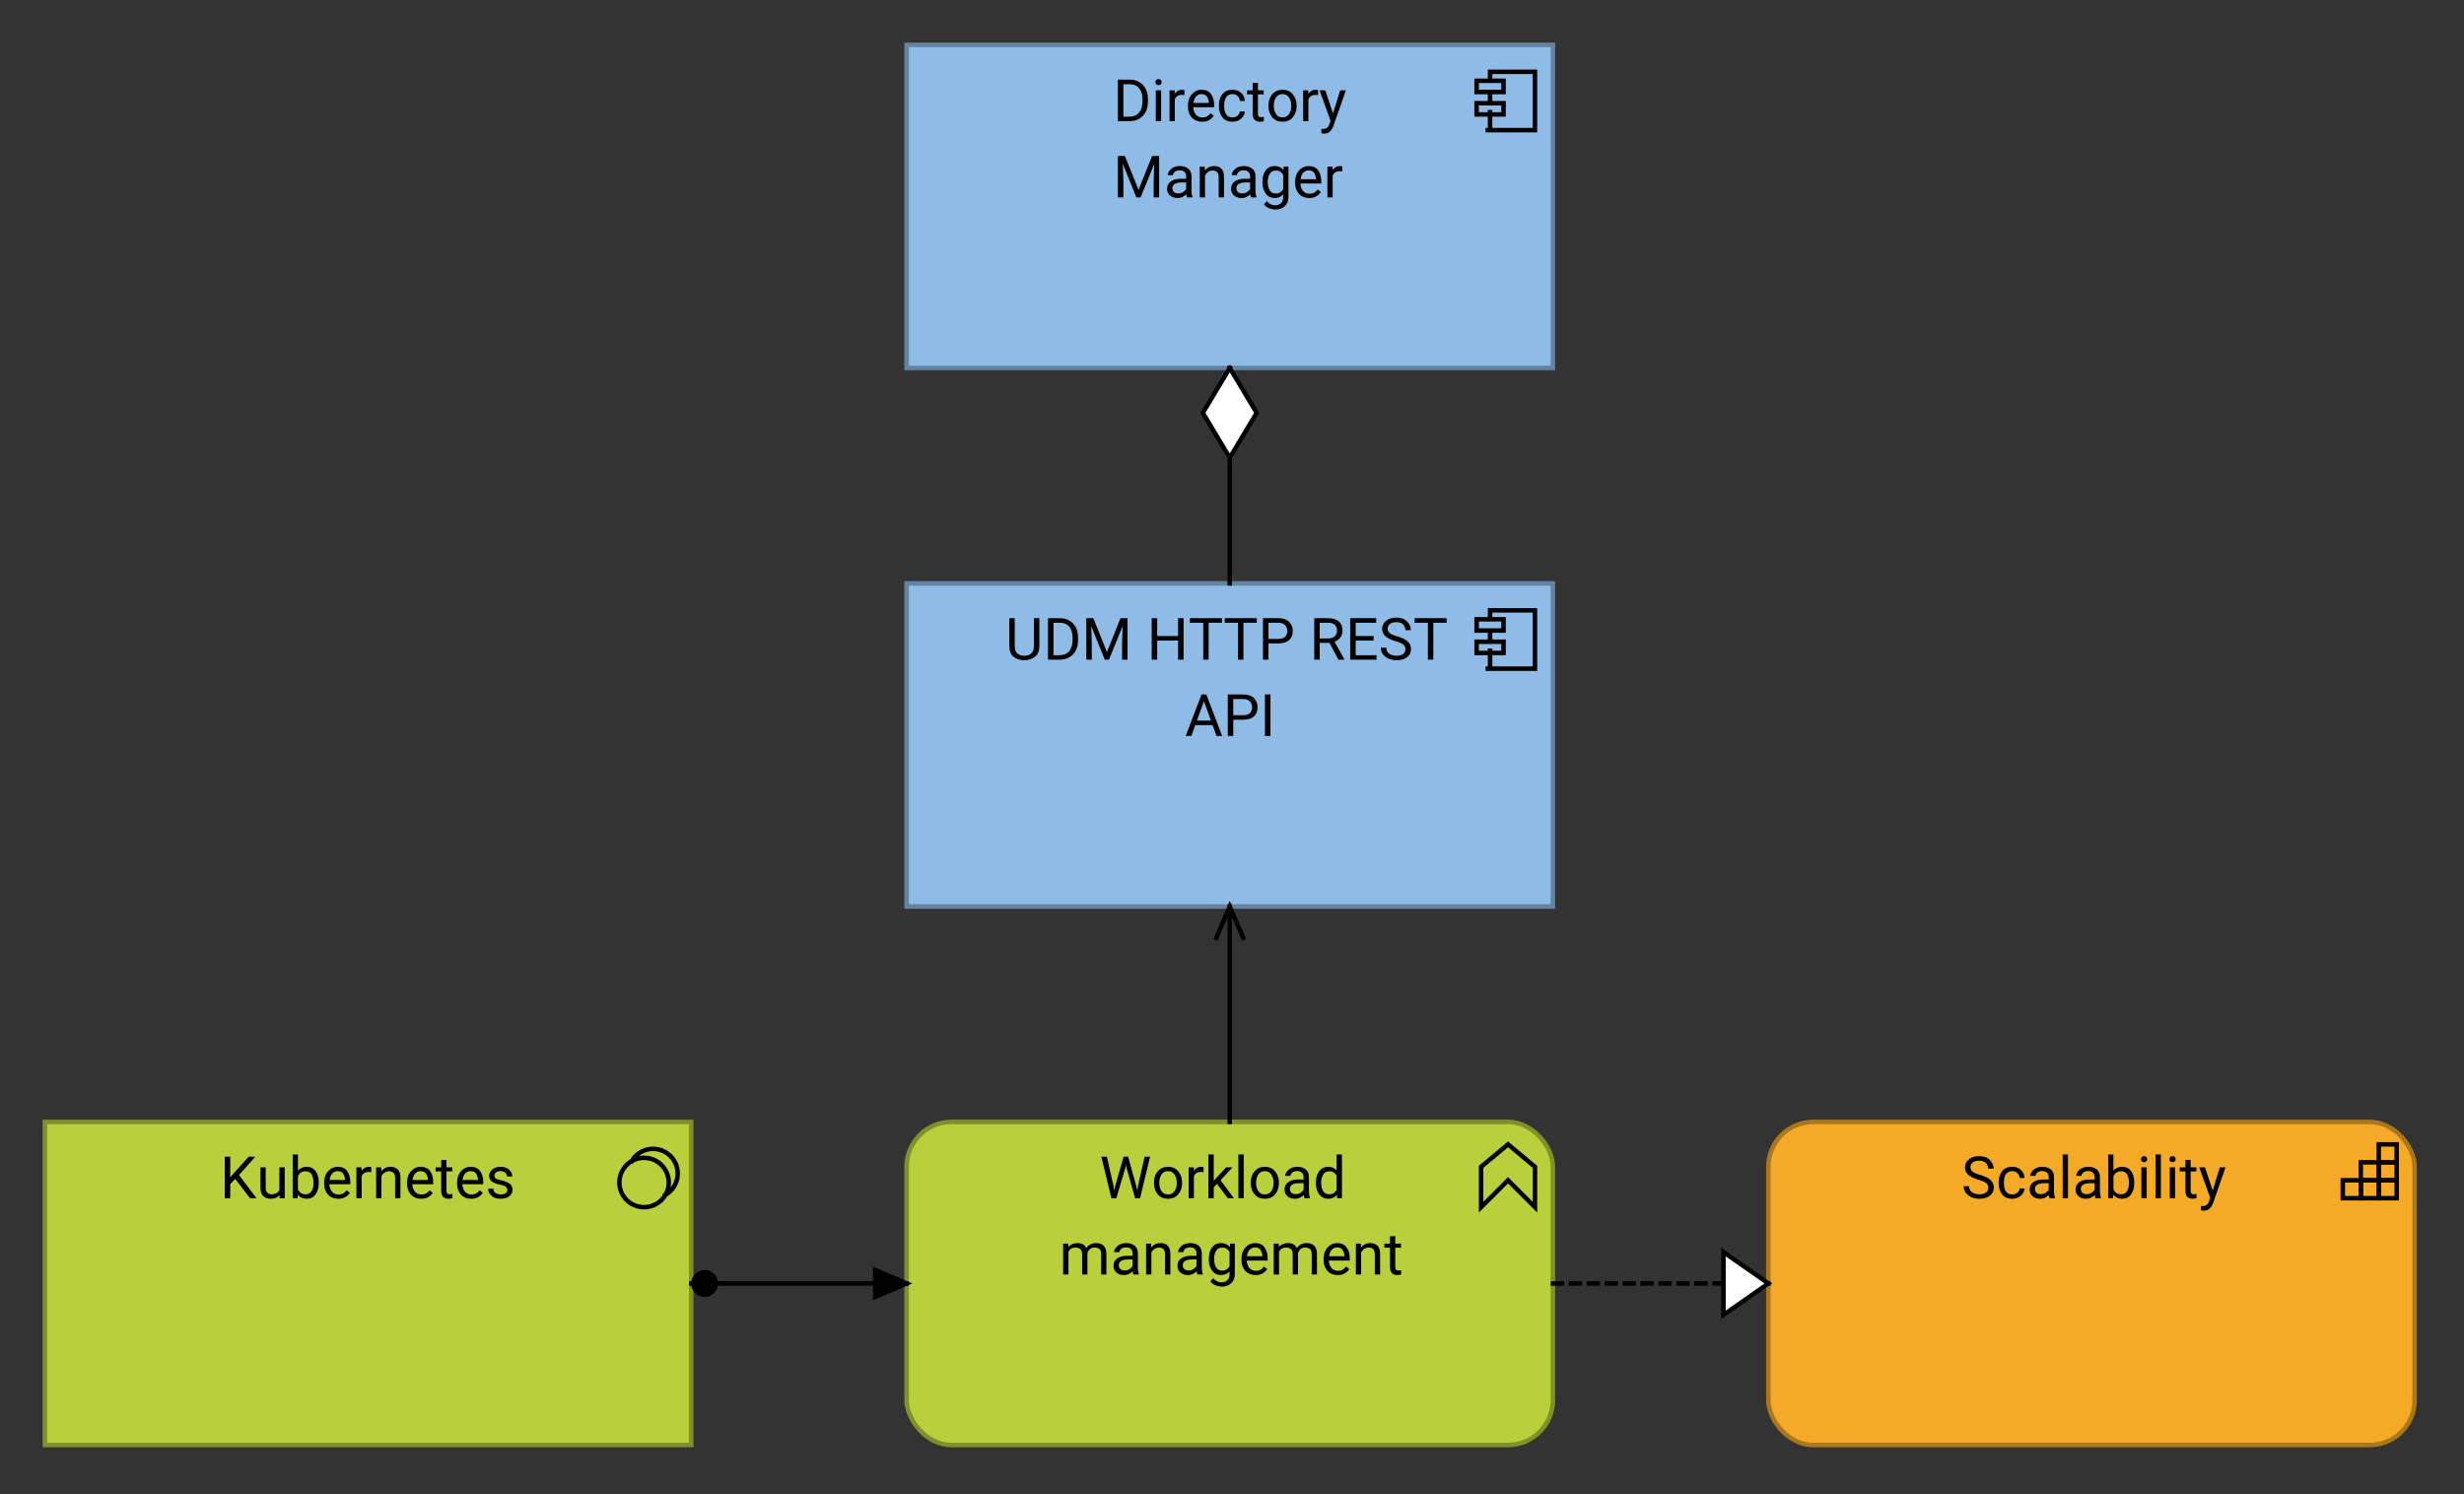
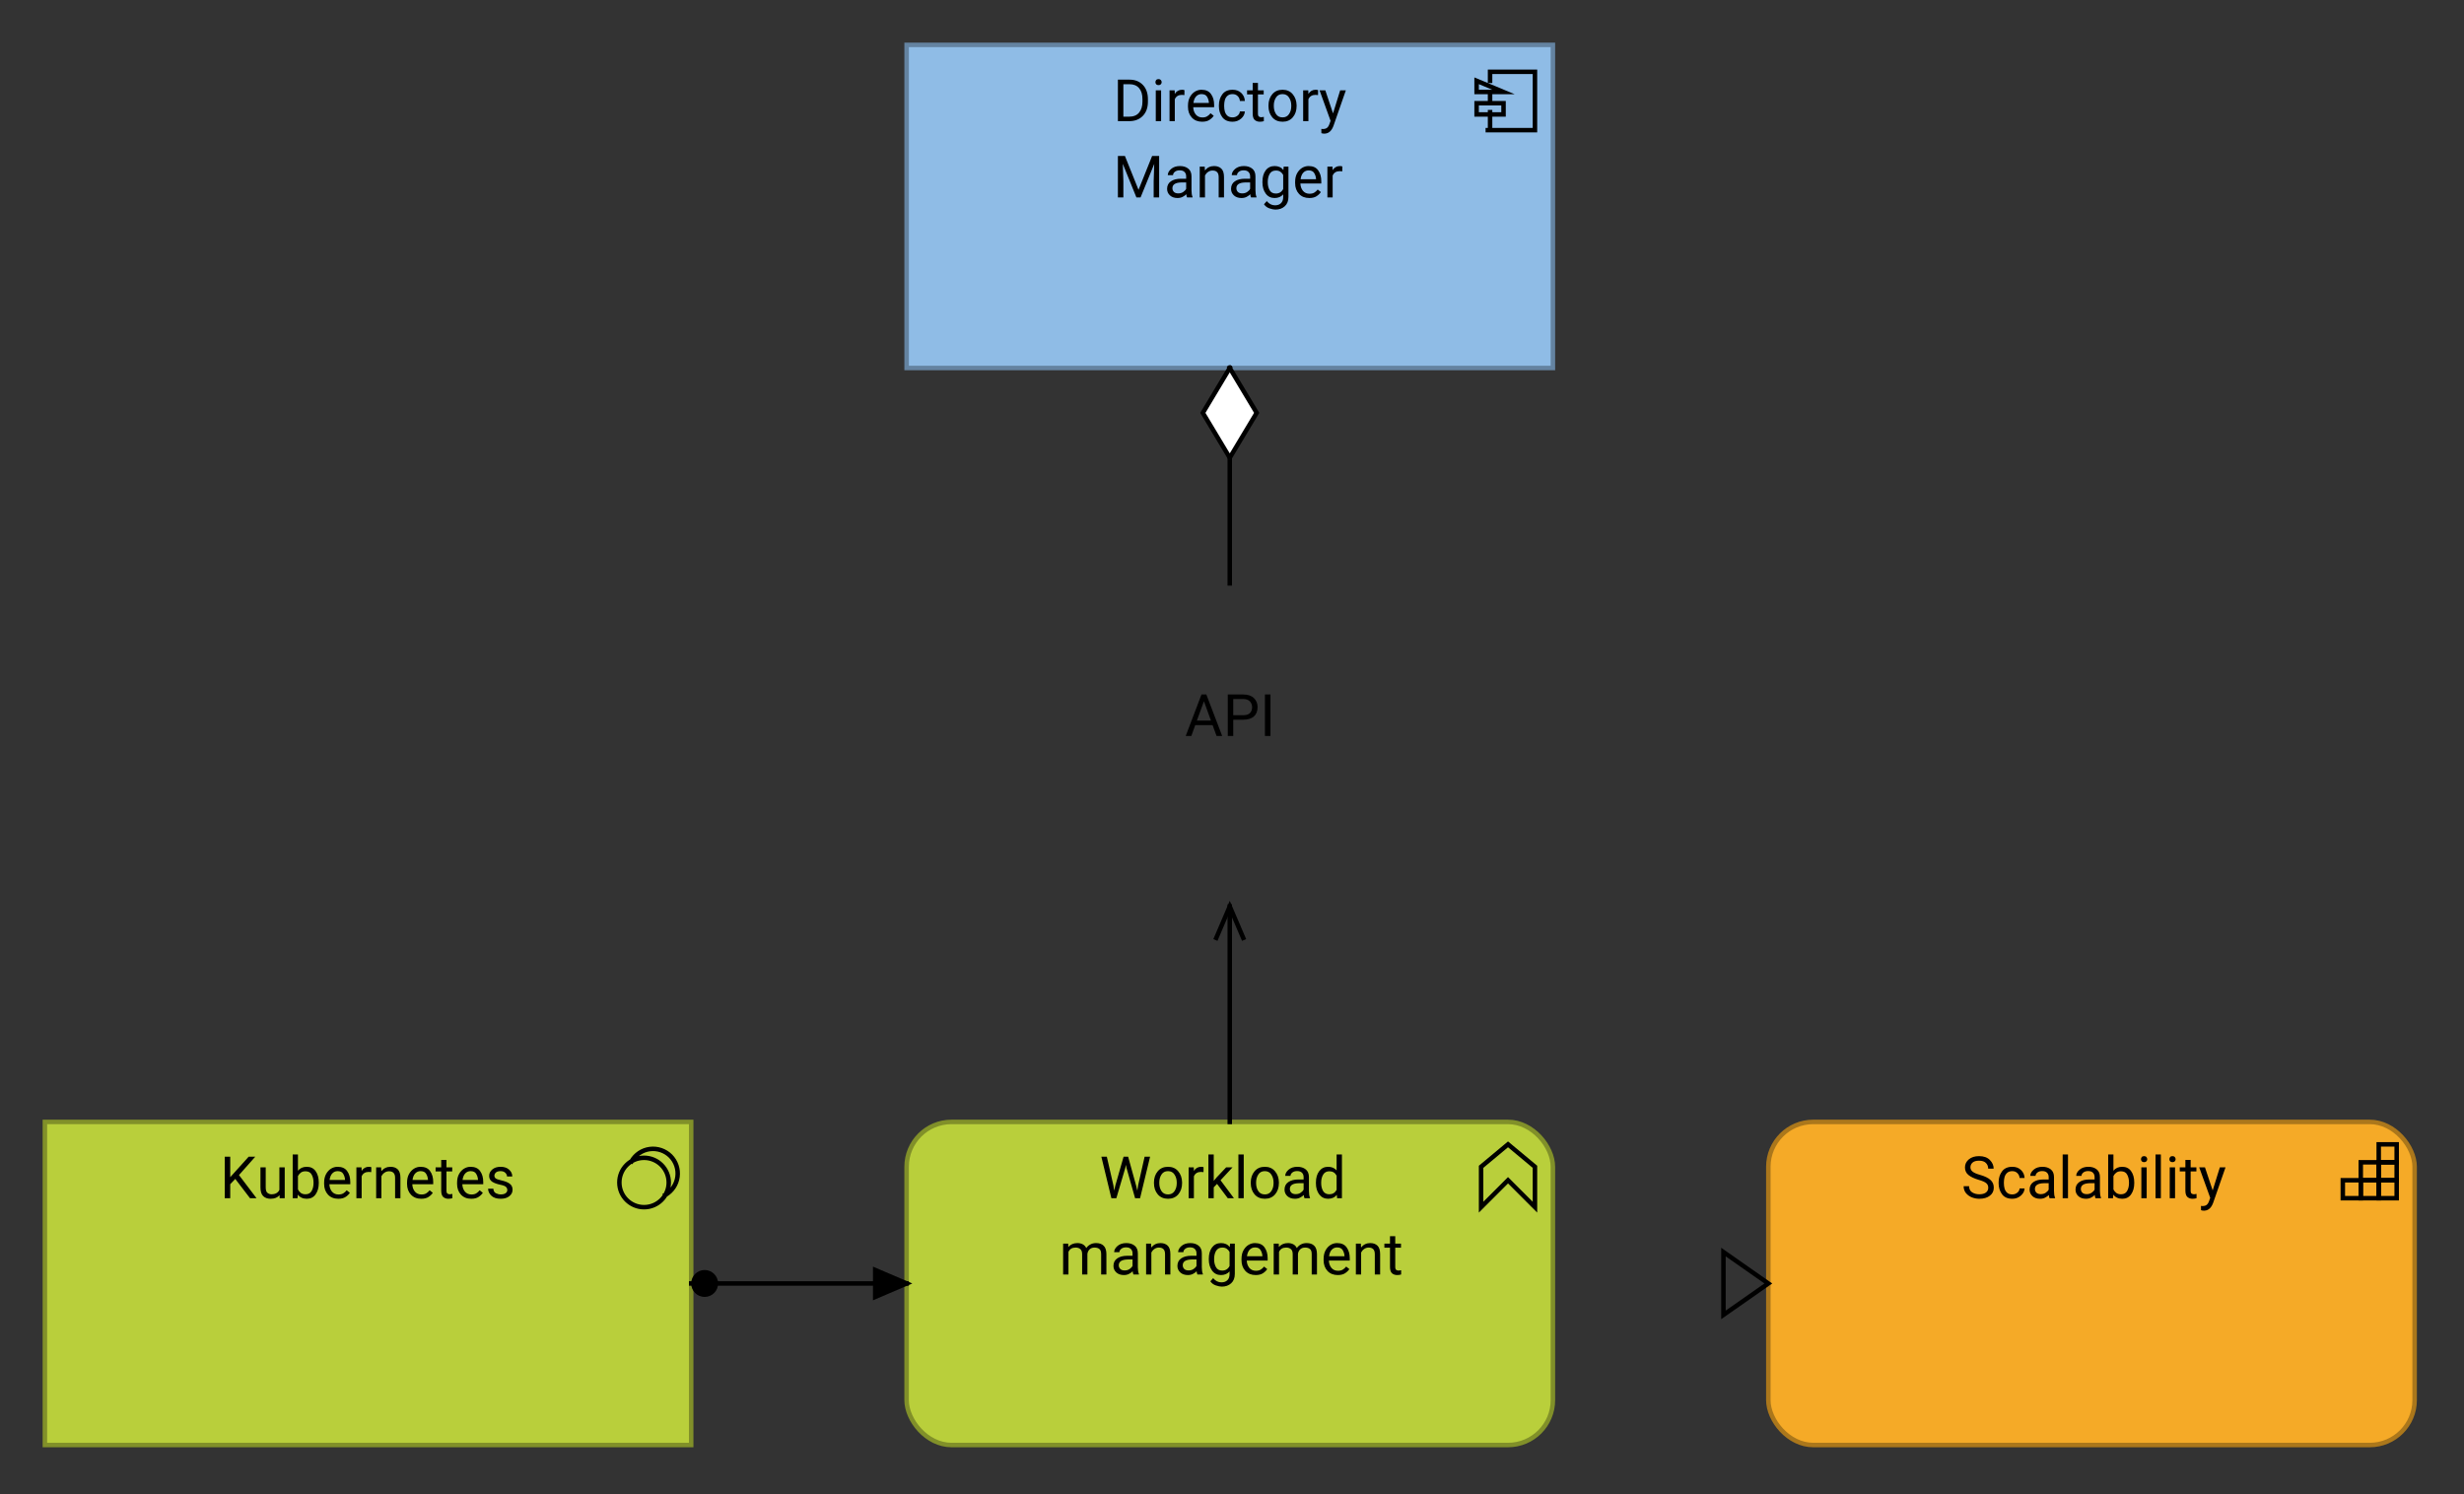
<svg xmlns="http://www.w3.org/2000/svg" fill-opacity="1" color-rendering="auto" color-interpolation="auto" text-rendering="auto" stroke="black" stroke-linecap="square" stroke-miterlimit="10" shape-rendering="auto" stroke-opacity="1" fill="black" stroke-dasharray="none" font-weight="normal" stroke-width="1" viewBox="0 0 549 333" font-family="'Dialog'" font-style="normal" stroke-linejoin="miter" font-size="12px" stroke-dashoffset="0" image-rendering="auto">
  <rect x="0" y="0" width="549" height="333" fill="#333333" stroke="none" />
  <defs id="genericDefs" />
  <g>
    <defs id="defs1">
      <clipPath clipPathUnits="userSpaceOnUse" id="clipPath1">
        <path d="M9 249 L156 249 L156 324 L9 324 L9 249 Z" />
      </clipPath>
      <clipPath clipPathUnits="userSpaceOnUse" id="clipPath2">
        <path d="M48 253 L116 253 L116 272 L48 272 L48 253 Z" />
      </clipPath>
      <clipPath clipPathUnits="userSpaceOnUse" id="clipPath3">
        <path d="M393 249 L540 249 L540 324 L393 324 L393 249 Z" />
      </clipPath>
      <clipPath clipPathUnits="userSpaceOnUse" id="clipPath4">
        <path d="M436 253 L496 253 L496 272 L436 272 L436 253 Z" />
      </clipPath>
      <clipPath clipPathUnits="userSpaceOnUse" id="clipPath5">
        <path d="M201 249 L348 249 L348 324 L201 324 L201 249 Z" />
      </clipPath>
      <clipPath clipPathUnits="userSpaceOnUse" id="clipPath6">
        <path d="M235 253 L314 253 L314 289 L235 289 L235 253 Z" />
      </clipPath>
      <clipPath clipPathUnits="userSpaceOnUse" id="clipPath7">
        <path d="M201 9 L348 9 L348 84 L201 84 L201 9 Z" />
      </clipPath>
      <clipPath clipPathUnits="userSpaceOnUse" id="clipPath8">
        <path d="M247 13 L302 13 L302 49 L247 49 L247 13 Z" />
      </clipPath>
      <clipPath clipPathUnits="userSpaceOnUse" id="clipPath9">
-         <path d="M201 129 L348 129 L348 204 L201 204 L201 129 Z" />
-       </clipPath>
+         </clipPath>
      <clipPath clipPathUnits="userSpaceOnUse" id="clipPath10">
        <path d="M223 133 L326 133 L326 169 L223 169 L223 133 Z" />
      </clipPath>
      <clipPath clipPathUnits="userSpaceOnUse" id="clipPath11">
        <path d="M143 271 L215 271 L215 302 L143 302 L143 271 Z" />
      </clipPath>
      <clipPath clipPathUnits="userSpaceOnUse" id="clipPath12">
        <path d="M153 282 L162 282 L162 291 L153 291 L153 282 Z" />
      </clipPath>
      <clipPath clipPathUnits="userSpaceOnUse" id="clipPath13">
        <path d="M193 281 L205 281 L205 292 L193 292 L193 281 Z" />
      </clipPath>
      <clipPath clipPathUnits="userSpaceOnUse" id="clipPath14">
-         <path d="M335 267 L407 267 L407 306 L335 306 L335 267 Z" />
-       </clipPath>
+         </clipPath>
      <clipPath clipPathUnits="userSpaceOnUse" id="clipPath15">
        <path d="M382 277 L397 277 L397 296 L382 296 L382 277 Z" />
      </clipPath>
      <clipPath clipPathUnits="userSpaceOnUse" id="clipPath16">
        <path d="M259 190 L290 190 L290 262 L259 262 L259 190 Z" />
      </clipPath>
      <clipPath clipPathUnits="userSpaceOnUse" id="clipPath17">
        <path d="M269 200 L280 200 L280 212 L269 212 L269 200 Z" />
      </clipPath>
      <clipPath clipPathUnits="userSpaceOnUse" id="clipPath18">
        <path d="M256 70 L293 70 L293 142 L256 142 L256 70 Z" />
      </clipPath>
      <clipPath clipPathUnits="userSpaceOnUse" id="clipPath19">
        <path d="M266 80 L283 80 L283 105 L266 105 L266 80 Z" />
      </clipPath>
    </defs>
    <g font-size="13px" fill="rgb(185,207,59)" text-rendering="optimizeLegibility" font-family="'Roboto'" stroke-linejoin="round" stroke="rgb(185,207,59)" stroke-width="0" stroke-miterlimit="0">
      <rect x="10" width="144" height="72" y="250" clip-path="url(#clipPath1)" stroke="none" />
    </g>
    <g fill="rgb(129,144,41)" text-rendering="optimizeLegibility" font-size="13px" font-family="'Roboto'" stroke-linecap="butt" stroke="rgb(129,144,41)">
      <rect fill="none" x="10" width="144" height="72" y="250" clip-path="url(#clipPath1)" />
      <path fill="none" d="M143.5 258 C140.461 258 138 260.461 138 263.5 C138 266.539 140.461 269 143.5 269 C146.539 269 149 266.539 149 263.5 C149 260.461 146.539 258 143.5 258 ZM148.25 266.262 C149.731 265.406 150.731 263.914 150.953 262.219 C151.176 260.523 150.598 258.82 149.391 257.609 C148.18 256.402 146.477 255.824 144.781 256.047 C143.086 256.269 141.594 257.269 140.738 258.75" clip-path="url(#clipPath1)" fill-rule="evenodd" stroke="black" />
      <path fill="black" d="M55.703 267 L52.422 262.703 L51.297 263.875 L51.297 267 L50.078 267 L50.078 257.75 L51.297 257.75 L51.297 262.312 L55.406 257.75 L56.875 257.75 L53.25 261.844 L57.156 267 L55.703 267 ZM62.313 267 L62.282 266.328 Q61.61 267.125 60.282 267.125 Q59.266 267.125 58.641 266.531 Q58.032 265.938 58.032 264.562 L58.032 260.125 L59.204 260.125 L59.204 264.578 Q59.204 265.5 59.594 265.812 Q59.985 266.125 60.469 266.125 Q61.797 266.125 62.251 265.141 L62.251 260.125 L63.438 260.125 L63.438 267 L62.313 267 ZM71.026 263.641 Q71.026 265.141 70.323 266.141 Q69.636 267.125 68.355 267.125 Q67.058 267.125 66.355 266.203 L66.292 267 L65.214 267 L65.214 257.25 L66.386 257.25 L66.386 260.875 Q67.089 260 68.355 260 Q69.636 260 70.323 260.969 Q71.026 261.938 71.026 263.516 L71.026 263.641 ZM68.058 261 Q67.417 261 67.011 261.312 Q66.62 261.609 66.386 262.062 L66.386 265.047 Q66.62 265.516 67.026 265.828 Q67.433 266.125 68.073 266.125 Q69.026 266.125 69.433 265.391 Q69.855 264.656 69.855 263.641 L69.855 263.516 Q69.855 262.484 69.448 261.75 Q69.058 261 68.058 261 ZM77.951 265.797 Q77.623 266.312 76.998 266.719 Q76.389 267.125 75.373 267.125 Q73.936 267.125 73.076 266.203 Q72.217 265.266 72.217 263.812 L72.217 263.547 Q72.217 262.422 72.639 261.641 Q73.076 260.844 73.748 260.422 Q74.436 260 75.217 260 Q76.686 260 77.357 260.969 Q78.045 261.922 78.045 263.375 L78.045 263.891 L73.389 263.891 Q73.42 264.844 73.951 265.516 Q74.498 266.172 75.436 266.172 Q76.061 266.172 76.482 265.922 Q76.92 265.656 77.248 265.234 L77.951 265.797 ZM75.217 260.969 Q74.514 260.969 74.029 261.484 Q73.561 261.984 73.436 262.938 L76.873 262.938 L76.873 262.844 Q76.826 262.156 76.467 261.562 Q76.123 260.969 75.217 260.969 ZM82.157 261.141 Q81.001 261.141 80.579 262.125 L80.579 267 L79.407 267 L79.407 260.125 L80.548 260.125 L80.579 260.922 Q81.142 260 82.204 260 Q82.548 260 82.735 260.094 L82.72 261.188 Q82.47 261.141 82.157 261.141 ZM86.672 261 Q86.109 261 85.672 261.312 Q85.234 261.609 84.984 262.094 L84.984 267 L83.812 267 L83.812 260.125 L84.922 260.125 L84.969 260.984 Q85.75 260 87.016 260 Q88.031 260 88.625 260.578 Q89.219 261.141 89.219 262.469 L89.219 267 L88.031 267 L88.031 262.484 Q88.031 261.688 87.672 261.344 Q87.328 261 86.672 261 ZM96.429 265.797 Q96.101 266.312 95.476 266.719 Q94.867 267.125 93.851 267.125 Q92.414 267.125 91.554 266.203 Q90.695 265.266 90.695 263.812 L90.695 263.547 Q90.695 262.422 91.117 261.641 Q91.554 260.844 92.226 260.422 Q92.914 260 93.695 260 Q95.164 260 95.835 260.969 Q96.523 261.922 96.523 263.375 L96.523 263.891 L91.867 263.891 Q91.898 264.844 92.429 265.516 Q92.976 266.172 93.914 266.172 Q94.539 266.172 94.96 265.922 Q95.398 265.656 95.726 265.234 L96.429 265.797 ZM93.695 260.969 Q92.992 260.969 92.507 261.484 Q92.039 261.984 91.914 262.938 L95.351 262.938 L95.351 262.844 Q95.304 262.156 94.945 261.562 Q94.601 260.969 93.695 260.969 ZM100.791 267 Q100.401 267.125 99.885 267.125 Q99.229 267.125 98.76 266.734 Q98.307 266.328 98.307 265.297 L98.307 261.031 L97.057 261.031 L97.057 260.125 L98.307 260.125 L98.307 258.469 L99.479 258.469 L99.479 260.125 L100.76 260.125 L100.76 261.031 L99.479 261.031 L99.479 265.297 Q99.479 265.828 99.713 265.984 Q99.948 266.125 100.245 266.125 Q100.463 266.125 100.791 266.047 L100.791 267 ZM107.576 265.797 Q107.248 266.312 106.623 266.719 Q106.013 267.125 104.998 267.125 Q103.56 267.125 102.701 266.203 Q101.841 265.266 101.841 263.812 L101.841 263.547 Q101.841 262.422 102.263 261.641 Q102.701 260.844 103.373 260.422 Q104.06 260 104.841 260 Q106.31 260 106.982 260.969 Q107.669 261.922 107.669 263.375 L107.669 263.891 L103.013 263.891 Q103.044 264.844 103.576 265.516 Q104.123 266.172 105.06 266.172 Q105.685 266.172 106.107 265.922 Q106.544 265.656 106.873 265.234 L107.576 265.797 ZM104.841 260.969 Q104.138 260.969 103.654 261.484 Q103.185 261.984 103.06 262.938 L106.498 262.938 L106.498 262.844 Q106.451 262.156 106.091 261.562 Q105.748 260.969 104.841 260.969 ZM113.032 265.172 Q113.032 264.797 112.751 264.5 Q112.485 264.203 111.485 264 Q110.344 263.766 109.657 263.328 Q108.985 262.875 108.985 262.016 Q108.985 261.203 109.672 260.609 Q110.376 260 111.532 260 Q112.751 260 113.438 260.641 Q114.141 261.266 114.141 262.156 L112.969 262.156 Q112.969 261.719 112.594 261.344 Q112.219 260.969 111.532 260.969 Q110.797 260.969 110.469 261.297 Q110.157 261.609 110.157 261.984 Q110.157 262.359 110.454 262.594 Q110.751 262.812 111.704 263.031 Q112.969 263.312 113.579 263.781 Q114.204 264.25 114.204 265.094 Q114.204 266 113.469 266.562 Q112.751 267.125 111.563 267.125 Q110.188 267.125 109.469 266.438 Q108.751 265.734 108.751 264.875 L109.922 264.875 Q109.969 265.609 110.485 265.891 Q111.016 266.156 111.563 266.156 Q112.266 266.156 112.641 265.891 Q113.032 265.609 113.032 265.172 Z" clip-path="url(#clipPath2)" stroke="none" />
      <rect x="394" y="250" clip-path="url(#clipPath3)" fill="rgb(245,170,39)" width="144" rx="10" ry="10" height="72" stroke="none" />
      <rect x="394" y="250" clip-path="url(#clipPath3)" fill="none" width="144" rx="10" ry="10" height="72" stroke="rgb(171,119,27)" />
      <rect x="530" y="255" clip-path="url(#clipPath3)" fill="none" width="4" height="4" stroke="black" />
      <rect x="526" y="259" clip-path="url(#clipPath3)" fill="none" width="4" height="4" stroke="black" />
      <rect x="530" y="259" clip-path="url(#clipPath3)" fill="none" width="4" height="4" stroke="black" />
      <rect x="522" y="263" clip-path="url(#clipPath3)" fill="none" width="4" height="4" stroke="black" />
      <rect x="526" y="263" clip-path="url(#clipPath3)" fill="none" width="4" height="4" stroke="black" />
      <rect x="530" y="263" clip-path="url(#clipPath3)" fill="none" width="4" height="4" stroke="black" />
      <path fill="black" d="M443 264.656 Q443 264.031 442.562 263.656 Q442.141 263.266 440.766 262.875 Q439.406 262.469 438.609 261.844 Q437.812 261.203 437.812 260.141 Q437.812 259.062 438.672 258.344 Q439.531 257.625 440.953 257.625 Q442.516 257.625 443.359 258.484 Q444.203 259.344 444.203 260.422 L442.984 260.422 Q442.984 259.656 442.484 259.156 Q441.984 258.641 440.953 258.641 Q439.969 258.641 439.5 259.062 Q439.031 259.484 439.031 260.125 Q439.031 260.703 439.531 261.094 Q440.031 261.484 441.156 261.797 Q442.75 262.25 443.484 262.922 Q444.234 263.578 444.234 264.656 Q444.234 265.781 443.344 266.453 Q442.469 267.125 441 267.125 Q440.156 267.125 439.344 266.812 Q438.547 266.484 438.031 265.859 Q437.516 265.234 437.516 264.328 L438.734 264.328 Q438.734 265.266 439.422 265.703 Q440.109 266.125 441 266.125 Q441.969 266.125 442.484 265.734 Q443 265.344 443 264.656 ZM448.359 266.156 Q448.984 266.156 449.453 265.781 Q449.938 265.406 449.984 264.828 L451.094 264.828 Q451.047 265.75 450.25 266.438 Q449.453 267.125 448.359 267.125 Q446.812 267.125 446.062 266.109 Q445.312 265.078 445.312 263.703 L445.312 263.438 Q445.312 262.047 446.062 261.031 Q446.812 260 448.359 260 Q449.562 260 450.297 260.719 Q451.047 261.438 451.094 262.5 L449.984 262.5 Q449.938 261.859 449.5 261.422 Q449.062 260.969 448.359 260.969 Q447.641 260.969 447.219 261.344 Q446.812 261.703 446.641 262.266 Q446.484 262.828 446.484 263.438 L446.484 263.703 Q446.484 264.297 446.641 264.875 Q446.812 265.438 447.219 265.797 Q447.625 266.156 448.359 266.156 ZM456.664 267 Q456.539 266.75 456.492 266.281 Q456.164 266.625 455.664 266.875 Q455.18 267.125 454.539 267.125 Q453.492 267.125 452.852 266.547 Q452.211 265.953 452.211 265.094 Q452.211 263.984 453.055 263.406 Q453.898 262.828 455.305 262.828 L456.461 262.828 L456.461 262.297 Q456.461 261.688 456.102 261.328 Q455.742 260.953 455.023 260.953 Q454.352 260.953 453.945 261.281 Q453.539 261.609 453.539 262.031 L452.367 262.031 Q452.367 261.297 453.102 260.656 Q453.852 260 455.086 260 Q456.211 260 456.93 260.578 Q457.648 261.141 457.648 262.297 L457.648 265.391 Q457.648 266.344 457.883 266.891 L457.883 267 L456.664 267 ZM454.711 266.094 Q455.352 266.094 455.805 265.781 Q456.273 265.469 456.461 265.078 L456.461 263.656 L455.383 263.656 Q453.398 263.703 453.398 264.938 Q453.398 265.422 453.727 265.766 Q454.055 266.094 454.711 266.094 ZM460.767 257.25 L460.767 267 L459.579 267 L459.579 257.25 L460.767 257.25 ZM466.897 267 Q466.772 266.75 466.725 266.281 Q466.397 266.625 465.897 266.875 Q465.412 267.125 464.772 267.125 Q463.725 267.125 463.084 266.547 Q462.443 265.953 462.443 265.094 Q462.443 263.984 463.287 263.406 Q464.131 262.828 465.537 262.828 L466.693 262.828 L466.693 262.297 Q466.693 261.688 466.334 261.328 Q465.975 260.953 465.256 260.953 Q464.584 260.953 464.178 261.281 Q463.772 261.609 463.772 262.031 L462.6 262.031 Q462.6 261.297 463.334 260.656 Q464.084 260 465.318 260 Q466.443 260 467.162 260.578 Q467.881 261.141 467.881 262.297 L467.881 265.391 Q467.881 266.344 468.115 266.891 L468.115 267 L466.897 267 ZM464.943 266.094 Q465.584 266.094 466.037 265.781 Q466.506 265.469 466.693 265.078 L466.693 263.656 L465.615 263.656 Q463.631 263.703 463.631 264.938 Q463.631 265.422 463.959 265.766 Q464.287 266.094 464.943 266.094 ZM475.53 263.641 Q475.53 265.141 474.827 266.141 Q474.14 267.125 472.858 267.125 Q471.562 267.125 470.858 266.203 L470.796 267 L469.718 267 L469.718 257.25 L470.89 257.25 L470.89 260.875 Q471.593 260 472.858 260 Q474.14 260 474.827 260.969 Q475.53 261.938 475.53 263.516 L475.53 263.641 ZM472.562 261 Q471.921 261 471.515 261.312 Q471.124 261.609 470.89 262.062 L470.89 265.047 Q471.124 265.516 471.53 265.828 Q471.937 266.125 472.577 266.125 Q473.53 266.125 473.937 265.391 Q474.358 264.656 474.358 263.641 L474.358 263.516 Q474.358 262.484 473.952 261.75 Q473.562 261 472.562 261 ZM477.033 258.312 Q477.033 258.031 477.205 257.828 Q477.377 257.625 477.721 257.625 Q478.065 257.625 478.236 257.828 Q478.424 258.031 478.424 258.312 Q478.424 258.578 478.236 258.781 Q478.065 258.969 477.721 258.969 Q477.377 258.969 477.205 258.781 Q477.033 258.578 477.033 258.312 ZM478.299 260.125 L478.299 267 L477.111 267 L477.111 260.125 L478.299 260.125 ZM481.46 257.25 L481.46 267 L480.272 267 L480.272 257.25 L481.46 257.25 ZM483.356 258.312 Q483.356 258.031 483.527 257.828 Q483.699 257.625 484.043 257.625 Q484.387 257.625 484.559 257.828 Q484.746 258.031 484.746 258.312 Q484.746 258.578 484.559 258.781 Q484.387 258.969 484.043 258.969 Q483.699 258.969 483.527 258.781 Q483.356 258.578 483.356 258.312 ZM484.621 260.125 L484.621 267 L483.434 267 L483.434 260.125 L484.621 260.125 ZM489.407 267 Q489.017 267.125 488.501 267.125 Q487.845 267.125 487.376 266.734 Q486.923 266.328 486.923 265.297 L486.923 261.031 L485.673 261.031 L485.673 260.125 L486.923 260.125 L486.923 258.469 L488.095 258.469 L488.095 260.125 L489.376 260.125 L489.376 261.031 L488.095 261.031 L488.095 265.297 Q488.095 265.828 488.329 265.984 Q488.563 266.125 488.86 266.125 Q489.079 266.125 489.407 266.047 L489.407 267 ZM493.098 268.062 Q492.488 269.672 491.254 269.766 L491.066 269.781 Q490.691 269.781 490.41 269.672 L490.394 268.719 L490.707 268.75 Q491.316 268.75 491.644 268.5 Q491.988 268.25 492.207 267.625 L492.457 266.922 L490.004 260.125 L491.285 260.125 L493.004 265.266 L494.598 260.125 L495.863 260.125 L493.098 268.062 Z" clip-path="url(#clipPath4)" stroke="none" />
      <rect x="202" y="250" clip-path="url(#clipPath5)" fill="rgb(185,207,59)" width="144" rx="10" ry="10" height="72" stroke="none" />
      <rect x="202" y="250" clip-path="url(#clipPath5)" fill="none" width="144" rx="10" ry="10" height="72" />
      <polygon fill="none" clip-path="url(#clipPath5)" points=" 330 269 330 260 336 255 342 260 342 269 336 263" stroke="black" />
      <path fill="black" d="M256.25 257.75 L254.016 267 L252.906 267 L251 260.266 L250.859 259.562 L250.719 260.266 L248.734 267 L247.625 267 L245.391 257.75 L246.609 257.75 L248.062 264.078 L248.25 265.312 L248.5 264.203 L250.344 257.75 L251.359 257.75 L253.141 264.203 L253.406 265.328 L253.594 264.078 L255.031 257.75 L256.25 257.75 ZM257.112 263.5 Q257.112 262 257.956 261 Q258.799 260 260.237 260 Q261.674 260 262.502 260.984 Q263.346 261.969 263.377 263.438 L263.377 263.641 Q263.377 265.141 262.534 266.141 Q261.69 267.125 260.252 267.125 Q258.799 267.125 257.956 266.141 Q257.112 265.141 257.112 263.641 L257.112 263.5 ZM258.299 263.641 Q258.299 264.656 258.784 265.406 Q259.268 266.156 260.252 266.156 Q261.206 266.156 261.69 265.422 Q262.19 264.688 262.19 263.656 L262.19 263.5 Q262.19 262.484 261.69 261.734 Q261.206 260.969 260.237 260.969 Q259.268 260.969 258.784 261.734 Q258.299 262.484 258.299 263.5 L258.299 263.641 ZM267.588 261.141 Q266.432 261.141 266.01 262.125 L266.01 267 L264.838 267 L264.838 260.125 L265.979 260.125 L266.01 260.922 Q266.573 260 267.635 260 Q267.979 260 268.166 260.094 L268.151 261.188 Q267.901 261.141 267.588 261.141 ZM273.556 267 L271.166 263.812 L270.431 264.578 L270.431 267 L269.244 267 L269.244 257.25 L270.431 257.25 L270.431 263.141 L271.056 262.391 L273.197 260.125 L274.619 260.125 L271.947 263 L274.931 267 L273.556 267 ZM277.114 257.25 L277.114 267 L275.926 267 L275.926 257.25 L277.114 257.25 ZM278.681 263.5 Q278.681 262 279.525 261 Q280.369 260 281.806 260 Q283.244 260 284.072 260.984 Q284.916 261.969 284.947 263.438 L284.947 263.641 Q284.947 265.141 284.103 266.141 Q283.259 267.125 281.822 267.125 Q280.369 267.125 279.525 266.141 Q278.681 265.141 278.681 263.641 L278.681 263.5 ZM279.869 263.641 Q279.869 264.656 280.353 265.406 Q280.837 266.156 281.822 266.156 Q282.775 266.156 283.259 265.422 Q283.759 264.688 283.759 263.656 L283.759 263.5 Q283.759 262.484 283.259 261.734 Q282.775 260.969 281.806 260.969 Q280.837 260.969 280.353 261.734 Q279.869 262.484 279.869 263.5 L279.869 263.641 ZM290.658 267 Q290.533 266.75 290.486 266.281 Q290.158 266.625 289.658 266.875 Q289.173 267.125 288.533 267.125 Q287.486 267.125 286.845 266.547 Q286.205 265.953 286.205 265.094 Q286.205 263.984 287.048 263.406 Q287.892 262.828 289.298 262.828 L290.455 262.828 L290.455 262.297 Q290.455 261.688 290.095 261.328 Q289.736 260.953 289.017 260.953 Q288.345 260.953 287.939 261.281 Q287.533 261.609 287.533 262.031 L286.361 262.031 Q286.361 261.297 287.095 260.656 Q287.845 260 289.08 260 Q290.205 260 290.923 260.578 Q291.642 261.141 291.642 262.297 L291.642 265.391 Q291.642 266.344 291.877 266.891 L291.877 267 L290.658 267 ZM288.705 266.094 Q289.345 266.094 289.798 265.781 Q290.267 265.469 290.455 265.078 L290.455 263.656 L289.377 263.656 Q287.392 263.703 287.392 264.938 Q287.392 265.422 287.72 265.766 Q288.048 266.094 288.705 266.094 ZM297.916 267 L297.854 266.266 Q297.151 267.125 295.901 267.125 Q294.682 267.125 293.932 266.156 Q293.198 265.172 293.198 263.688 L293.198 263.516 Q293.198 261.938 293.932 260.969 Q294.682 260 295.901 260 Q297.12 260 297.807 260.812 L297.807 257.25 L298.995 257.25 L298.995 267 L297.916 267 ZM294.37 263.641 Q294.37 264.656 294.791 265.391 Q295.229 266.125 296.182 266.125 Q297.276 266.125 297.807 265.141 L297.807 261.969 Q297.291 261 296.198 261 Q295.245 261 294.807 261.75 Q294.37 262.484 294.37 263.516 L294.37 263.641 Z" clip-path="url(#clipPath6)" stroke="none" />
      <path fill="black" d="M239.641 278 Q238.484 278 238.062 278.969 L238.062 284 L236.875 284 L236.875 277.125 L238 277.125 L238.031 277.875 Q238.781 277 240.062 277 Q240.719 277 241.234 277.266 Q241.75 277.531 242.031 278.109 Q242.375 277.609 242.922 277.312 Q243.469 277 244.219 277 Q245.312 277 245.906 277.594 Q246.516 278.188 246.516 279.484 L246.516 284 L245.344 284 L245.344 279.469 Q245.344 278.609 244.938 278.312 Q244.547 278 243.875 278 Q243.156 278 242.75 278.422 Q242.344 278.844 242.281 279.438 L242.281 284 L241.109 284 L241.109 279.484 Q241.109 278.672 240.703 278.344 Q240.312 278 239.641 278 ZM252.541 284 Q252.416 283.75 252.369 283.281 Q252.041 283.625 251.541 283.875 Q251.057 284.125 250.416 284.125 Q249.369 284.125 248.728 283.547 Q248.088 282.953 248.088 282.094 Q248.088 280.984 248.932 280.406 Q249.775 279.828 251.182 279.828 L252.338 279.828 L252.338 279.297 Q252.338 278.688 251.978 278.328 Q251.619 277.953 250.9 277.953 Q250.228 277.953 249.822 278.281 Q249.416 278.609 249.416 279.031 L248.244 279.031 Q248.244 278.297 248.978 277.656 Q249.728 277 250.963 277 Q252.088 277 252.807 277.578 Q253.525 278.141 253.525 279.297 L253.525 282.391 Q253.525 283.344 253.76 283.891 L253.76 284 L252.541 284 ZM250.588 283.094 Q251.228 283.094 251.682 282.781 Q252.15 282.469 252.338 282.078 L252.338 280.656 L251.26 280.656 Q249.275 280.703 249.275 281.938 Q249.275 282.422 249.603 282.766 Q249.932 283.094 250.588 283.094 ZM258.222 278 Q257.659 278 257.222 278.312 Q256.784 278.609 256.534 279.094 L256.534 284 L255.362 284 L255.362 277.125 L256.472 277.125 L256.519 277.984 Q257.3 277 258.565 277 Q259.581 277 260.175 277.578 Q260.769 278.141 260.769 279.469 L260.769 284 L259.581 284 L259.581 279.484 Q259.581 278.688 259.222 278.344 Q258.878 278 258.222 278 ZM266.791 284 Q266.666 283.75 266.62 283.281 Q266.291 283.625 265.791 283.875 Q265.307 284.125 264.666 284.125 Q263.62 284.125 262.979 283.547 Q262.338 282.953 262.338 282.094 Q262.338 280.984 263.182 280.406 Q264.026 279.828 265.432 279.828 L266.588 279.828 L266.588 279.297 Q266.588 278.688 266.229 278.328 Q265.87 277.953 265.151 277.953 Q264.479 277.953 264.073 278.281 Q263.666 278.609 263.666 279.031 L262.495 279.031 Q262.495 278.297 263.229 277.656 Q263.979 277 265.213 277 Q266.338 277 267.057 277.578 Q267.776 278.141 267.776 279.297 L267.776 282.391 Q267.776 283.344 268.01 283.891 L268.01 284 L266.791 284 ZM264.838 283.094 Q265.479 283.094 265.932 282.781 Q266.401 282.469 266.588 282.078 L266.588 280.656 L265.51 280.656 Q263.526 280.703 263.526 281.938 Q263.526 282.422 263.854 282.766 Q264.182 283.094 264.838 283.094 ZM272.222 286.703 Q271.691 286.703 270.91 286.438 Q270.144 286.188 269.675 285.516 L270.3 284.812 Q271.066 285.75 272.144 285.75 Q272.972 285.75 273.457 285.281 Q273.957 284.812 273.957 283.906 L273.957 283.312 Q273.253 284.125 272.035 284.125 Q270.8 284.125 270.066 283.141 Q269.332 282.141 269.332 280.641 L269.332 280.516 Q269.332 278.938 270.05 277.969 Q270.785 277 272.05 277 Q273.316 277 274.003 277.891 L274.066 277.125 L275.128 277.125 L275.128 283.859 Q275.128 285.219 274.316 285.953 Q273.503 286.703 272.222 286.703 ZM270.519 280.641 Q270.519 281.656 270.941 282.391 Q271.363 283.125 272.316 283.125 Q273.441 283.125 273.957 282.109 L273.957 278.984 Q273.738 278.562 273.347 278.281 Q272.957 278 272.332 278 Q271.378 278 270.941 278.75 Q270.519 279.484 270.519 280.516 L270.519 280.641 ZM282.35 282.797 Q282.022 283.312 281.397 283.719 Q280.788 284.125 279.772 284.125 Q278.334 284.125 277.475 283.203 Q276.616 282.266 276.616 280.812 L276.616 280.547 Q276.616 279.422 277.038 278.641 Q277.475 277.844 278.147 277.422 Q278.834 277 279.616 277 Q281.084 277 281.756 277.969 Q282.444 278.922 282.444 280.375 L282.444 280.891 L277.788 280.891 Q277.819 281.844 278.35 282.516 Q278.897 283.172 279.834 283.172 Q280.459 283.172 280.881 282.922 Q281.319 282.656 281.647 282.234 L282.35 282.797 ZM279.616 277.969 Q278.913 277.969 278.428 278.484 Q277.959 278.984 277.834 279.938 L281.272 279.938 L281.272 279.844 Q281.225 279.156 280.866 278.562 Q280.522 277.969 279.616 277.969 ZM286.556 278 Q285.4 278 284.978 278.969 L284.978 284 L283.791 284 L283.791 277.125 L284.916 277.125 L284.947 277.875 Q285.697 277 286.978 277 Q287.634 277 288.15 277.266 Q288.666 277.531 288.947 278.109 Q289.291 277.609 289.837 277.312 Q290.384 277 291.134 277 Q292.228 277 292.822 277.594 Q293.431 278.188 293.431 279.484 L293.431 284 L292.259 284 L292.259 279.469 Q292.259 278.609 291.853 278.312 Q291.462 278 290.791 278 Q290.072 278 289.666 278.422 Q289.259 278.844 289.197 279.438 L289.197 284 L288.025 284 L288.025 279.484 Q288.025 278.672 287.619 278.344 Q287.228 278 286.556 278 ZM300.644 282.797 Q300.316 283.312 299.691 283.719 Q299.082 284.125 298.066 284.125 Q296.628 284.125 295.769 283.203 Q294.91 282.266 294.91 280.812 L294.91 280.547 Q294.91 279.422 295.332 278.641 Q295.769 277.844 296.441 277.422 Q297.128 277 297.91 277 Q299.378 277 300.05 277.969 Q300.738 278.922 300.738 280.375 L300.738 280.891 L296.082 280.891 Q296.113 281.844 296.644 282.516 Q297.191 283.172 298.128 283.172 Q298.753 283.172 299.175 282.922 Q299.613 282.656 299.941 282.234 L300.644 282.797 ZM297.91 277.969 Q297.207 277.969 296.722 278.484 Q296.253 278.984 296.128 279.938 L299.566 279.938 L299.566 279.844 Q299.519 279.156 299.16 278.562 Q298.816 277.969 297.91 277.969 ZM304.959 278 Q304.397 278 303.959 278.312 Q303.522 278.609 303.272 279.094 L303.272 284 L302.1 284 L302.1 277.125 L303.209 277.125 L303.256 277.984 Q304.038 277 305.303 277 Q306.319 277 306.913 277.578 Q307.506 278.141 307.506 279.469 L307.506 284 L306.319 284 L306.319 279.484 Q306.319 278.688 305.959 278.344 Q305.616 278 304.959 278 ZM312.185 284 Q311.795 284.125 311.279 284.125 Q310.623 284.125 310.154 283.734 Q309.701 283.328 309.701 282.297 L309.701 278.031 L308.451 278.031 L308.451 277.125 L309.701 277.125 L309.701 275.469 L310.873 275.469 L310.873 277.125 L312.154 277.125 L312.154 278.031 L310.873 278.031 L310.873 282.297 Q310.873 282.828 311.107 282.984 Q311.342 283.125 311.639 283.125 Q311.857 283.125 312.185 283.047 L312.185 284 Z" clip-path="url(#clipPath6)" stroke="none" />
      <rect x="202" y="10" clip-path="url(#clipPath7)" fill="rgb(143,188,230)" width="144" height="72" stroke="none" />
      <rect x="202" y="10" clip-path="url(#clipPath7)" fill="none" width="144" height="72" stroke="rgb(100,131,161)" />
-       <path fill="none" d="M332 29 L332 25 M332 23 L332 21 M332 18 L332 16 L342 16 L342 29 L331.5 29 M329 18 L335 18 L335 20.5 L329 20.5 ZM329 23 L335 23 L335 25.5 L329 25.5 ZM329 23" clip-path="url(#clipPath7)" fill-rule="evenodd" stroke="black" />
+       <path fill="none" d="M332 29 L332 25 M332 23 L332 21 M332 18 L332 16 L342 16 L342 29 L331.5 29 M329 18 L335 20.5 L329 20.5 ZM329 23 L335 23 L335 25.5 L329 25.5 ZM329 23" clip-path="url(#clipPath7)" fill-rule="evenodd" stroke="black" />
      <path fill="black" d="M249.078 27 L249.078 17.75 L251.688 17.75 Q253.516 17.75 254.641 18.922 Q255.766 20.094 255.766 22.109 L255.766 22.656 Q255.766 24.656 254.625 25.828 Q253.5 27 251.578 27 L249.078 27 ZM250.297 18.766 L250.297 26 L251.578 26 Q253.047 26 253.797 25.094 Q254.547 24.172 254.547 22.656 L254.547 22.094 Q254.547 20.5 253.797 19.641 Q253.047 18.766 251.688 18.766 L250.297 18.766 ZM257.438 18.312 Q257.438 18.031 257.609 17.828 Q257.781 17.625 258.125 17.625 Q258.469 17.625 258.641 17.828 Q258.828 18.031 258.828 18.312 Q258.828 18.578 258.641 18.781 Q258.469 18.969 258.125 18.969 Q257.781 18.969 257.609 18.781 Q257.438 18.578 257.438 18.312 ZM258.703 20.125 L258.703 27 L257.516 27 L257.516 20.125 L258.703 20.125 ZM263.333 21.141 Q262.177 21.141 261.755 22.125 L261.755 27 L260.583 27 L260.583 20.125 L261.724 20.125 L261.755 20.922 Q262.317 20 263.38 20 Q263.724 20 263.911 20.094 L263.896 21.188 Q263.646 21.141 263.333 21.141 ZM270.426 25.797 Q270.098 26.312 269.473 26.719 Q268.863 27.125 267.848 27.125 Q266.41 27.125 265.551 26.203 Q264.691 25.266 264.691 23.812 L264.691 23.547 Q264.691 22.422 265.113 21.641 Q265.551 20.844 266.223 20.422 Q266.91 20 267.691 20 Q269.16 20 269.832 20.969 Q270.519 21.922 270.519 23.375 L270.519 23.891 L265.863 23.891 Q265.894 24.844 266.426 25.516 Q266.973 26.172 267.91 26.172 Q268.535 26.172 268.957 25.922 Q269.394 25.656 269.723 25.234 L270.426 25.797 ZM267.691 20.969 Q266.988 20.969 266.504 21.484 Q266.035 21.984 265.91 22.938 L269.348 22.938 L269.348 22.844 Q269.301 22.156 268.941 21.562 Q268.598 20.969 267.691 20.969 ZM274.632 26.156 Q275.257 26.156 275.726 25.781 Q276.21 25.406 276.257 24.828 L277.366 24.828 Q277.319 25.75 276.522 26.438 Q275.726 27.125 274.632 27.125 Q273.085 27.125 272.335 26.109 Q271.585 25.078 271.585 23.703 L271.585 23.438 Q271.585 22.047 272.335 21.031 Q273.085 20 274.632 20 Q275.835 20 276.569 20.719 Q277.319 21.438 277.366 22.5 L276.257 22.5 Q276.21 21.859 275.772 21.422 Q275.335 20.969 274.632 20.969 Q273.913 20.969 273.491 21.344 Q273.085 21.703 272.913 22.266 Q272.757 22.828 272.757 23.438 L272.757 23.703 Q272.757 24.297 272.913 24.875 Q273.085 25.438 273.491 25.797 Q273.897 26.156 274.632 26.156 ZM281.593 27 Q281.202 27.125 280.687 27.125 Q280.03 27.125 279.562 26.734 Q279.108 26.328 279.108 25.297 L279.108 21.031 L277.858 21.031 L277.858 20.125 L279.108 20.125 L279.108 18.469 L280.28 18.469 L280.28 20.125 L281.562 20.125 L281.562 21.031 L280.28 21.031 L280.28 25.297 Q280.28 25.828 280.515 25.984 Q280.749 26.125 281.046 26.125 Q281.265 26.125 281.593 26.047 L281.593 27 ZM282.627 23.5 Q282.627 22 283.471 21 Q284.315 20 285.752 20 Q287.19 20 288.018 20.984 Q288.861 21.969 288.893 23.438 L288.893 23.641 Q288.893 25.141 288.049 26.141 Q287.205 27.125 285.768 27.125 Q284.315 27.125 283.471 26.141 Q282.627 25.141 282.627 23.641 L282.627 23.5 ZM283.815 23.641 Q283.815 24.656 284.299 25.406 Q284.783 26.156 285.768 26.156 Q286.721 26.156 287.205 25.422 Q287.705 24.688 287.705 23.656 L287.705 23.5 Q287.705 22.484 287.205 21.734 Q286.721 20.969 285.752 20.969 Q284.783 20.969 284.299 21.734 Q283.815 22.484 283.815 23.5 L283.815 23.641 ZM293.103 21.141 Q291.947 21.141 291.525 22.125 L291.525 27 L290.353 27 L290.353 20.125 L291.494 20.125 L291.525 20.922 Q292.088 20 293.15 20 Q293.494 20 293.682 20.094 L293.666 21.188 Q293.416 21.141 293.103 21.141 ZM297.103 28.062 Q296.493 29.672 295.259 29.766 L295.071 29.781 Q294.696 29.781 294.415 29.672 L294.399 28.719 L294.712 28.75 Q295.321 28.75 295.649 28.5 Q295.993 28.25 296.212 27.625 L296.462 26.922 L294.009 20.125 L295.29 20.125 L297.009 25.266 L298.603 20.125 L299.868 20.125 L297.103 28.062 Z" clip-path="url(#clipPath8)" stroke="none" />
      <path fill="black" d="M253.672 42.297 L256.703 34.75 L258.266 34.75 L258.266 44 L257.047 44 L257.047 40.391 L257.172 36.531 L254.125 44 L253.203 44 L250.172 36.516 L250.297 40.391 L250.297 44 L249.078 44 L249.078 34.75 L250.641 34.75 L253.672 42.297 ZM264.49 44 Q264.365 43.75 264.318 43.281 Q263.99 43.625 263.49 43.875 Q263.006 44.125 262.365 44.125 Q261.318 44.125 260.678 43.547 Q260.037 42.953 260.037 42.094 Q260.037 40.984 260.881 40.406 Q261.725 39.828 263.131 39.828 L264.287 39.828 L264.287 39.297 Q264.287 38.688 263.928 38.328 Q263.568 37.953 262.85 37.953 Q262.178 37.953 261.772 38.281 Q261.365 38.609 261.365 39.031 L260.193 39.031 Q260.193 38.297 260.928 37.656 Q261.678 37 262.912 37 Q264.037 37 264.756 37.578 Q265.475 38.141 265.475 39.297 L265.475 42.391 Q265.475 43.344 265.709 43.891 L265.709 44 L264.49 44 ZM262.537 43.094 Q263.178 43.094 263.631 42.781 Q264.1 42.469 264.287 42.078 L264.287 40.656 L263.209 40.656 Q261.225 40.703 261.225 41.938 Q261.225 42.422 261.553 42.766 Q261.881 43.094 262.537 43.094 ZM270.171 38 Q269.608 38 269.171 38.312 Q268.733 38.609 268.483 39.094 L268.483 44 L267.312 44 L267.312 37.125 L268.421 37.125 L268.468 37.984 Q269.249 37 270.515 37 Q271.53 37 272.124 37.578 Q272.718 38.141 272.718 39.469 L272.718 44 L271.53 44 L271.53 39.484 Q271.53 38.688 271.171 38.344 Q270.827 38 270.171 38 ZM278.741 44 Q278.616 43.75 278.569 43.281 Q278.241 43.625 277.741 43.875 Q277.256 44.125 276.616 44.125 Q275.569 44.125 274.928 43.547 Q274.288 42.953 274.288 42.094 Q274.288 40.984 275.131 40.406 Q275.975 39.828 277.381 39.828 L278.538 39.828 L278.538 39.297 Q278.538 38.688 278.178 38.328 Q277.819 37.953 277.1 37.953 Q276.428 37.953 276.022 38.281 Q275.616 38.609 275.616 39.031 L274.444 39.031 Q274.444 38.297 275.178 37.656 Q275.928 37 277.163 37 Q278.288 37 279.006 37.578 Q279.725 38.141 279.725 39.297 L279.725 42.391 Q279.725 43.344 279.959 43.891 L279.959 44 L278.741 44 ZM276.788 43.094 Q277.428 43.094 277.881 42.781 Q278.35 42.469 278.538 42.078 L278.538 40.656 L277.459 40.656 Q275.475 40.703 275.475 41.938 Q275.475 42.422 275.803 42.766 Q276.131 43.094 276.788 43.094 ZM284.171 46.703 Q283.64 46.703 282.859 46.438 Q282.093 46.188 281.625 45.516 L282.25 44.812 Q283.015 45.75 284.093 45.75 Q284.921 45.75 285.406 45.281 Q285.906 44.812 285.906 43.906 L285.906 43.312 Q285.203 44.125 283.984 44.125 Q282.75 44.125 282.015 43.141 Q281.281 42.141 281.281 40.641 L281.281 40.516 Q281.281 38.938 282 37.969 Q282.734 37 284 37 Q285.265 37 285.953 37.891 L286.015 37.125 L287.078 37.125 L287.078 43.859 Q287.078 45.219 286.265 45.953 Q285.453 46.703 284.171 46.703 ZM282.468 40.641 Q282.468 41.656 282.89 42.391 Q283.312 43.125 284.265 43.125 Q285.39 43.125 285.906 42.109 L285.906 38.984 Q285.687 38.562 285.296 38.281 Q284.906 38 284.281 38 Q283.328 38 282.89 38.75 Q282.468 39.484 282.468 40.516 L282.468 40.641 ZM294.299 42.797 Q293.971 43.312 293.346 43.719 Q292.737 44.125 291.721 44.125 Q290.284 44.125 289.424 43.203 Q288.565 42.266 288.565 40.812 L288.565 40.547 Q288.565 39.422 288.987 38.641 Q289.424 37.844 290.096 37.422 Q290.784 37 291.565 37 Q293.034 37 293.706 37.969 Q294.393 38.922 294.393 40.375 L294.393 40.891 L289.737 40.891 Q289.768 41.844 290.299 42.516 Q290.846 43.172 291.784 43.172 Q292.409 43.172 292.831 42.922 Q293.268 42.656 293.596 42.234 L294.299 42.797 ZM291.565 37.969 Q290.862 37.969 290.377 38.484 Q289.909 38.984 289.784 39.938 L293.221 39.938 L293.221 39.844 Q293.174 39.156 292.815 38.562 Q292.471 37.969 291.565 37.969 ZM298.505 38.141 Q297.349 38.141 296.927 39.125 L296.927 44 L295.755 44 L295.755 37.125 L296.896 37.125 L296.927 37.922 Q297.49 37 298.552 37 Q298.896 37 299.084 37.094 L299.068 38.188 Q298.818 38.141 298.505 38.141 Z" clip-path="url(#clipPath8)" stroke="none" />
      <rect x="202" y="130" clip-path="url(#clipPath9)" fill="rgb(143,188,230)" width="144" height="72" stroke="none" />
      <rect x="202" y="130" clip-path="url(#clipPath9)" fill="none" width="144" height="72" stroke="rgb(100,131,161)" />
      <path fill="none" d="M332 149 L332 145 M332 143 L332 141 M332 138 L332 136 L342 136 L342 149 L331.5 149 M329 138 L335 138 L335 140.5 L329 140.5 ZM329 143 L335 143 L335 145.5 L329 145.5 ZM329 143" clip-path="url(#clipPath9)" fill-rule="evenodd" stroke="black" />
-       <path fill="black" d="M230.359 137.75 L231.578 137.75 L231.578 144.016 Q231.578 145.578 230.578 146.359 Q229.578 147.125 228.234 147.125 Q226.812 147.125 225.844 146.359 Q224.891 145.578 224.891 144.016 L224.891 137.75 L226.094 137.75 L226.094 144.016 Q226.094 145.094 226.688 145.609 Q227.281 146.125 228.234 146.125 Q229.188 146.125 229.766 145.609 Q230.359 145.094 230.359 144.016 L230.359 137.75 ZM233.508 147 L233.508 137.75 L236.117 137.75 Q237.945 137.75 239.07 138.922 Q240.195 140.094 240.195 142.109 L240.195 142.656 Q240.195 144.656 239.055 145.828 Q237.93 147 236.008 147 L233.508 147 ZM234.727 138.766 L234.727 146 L236.008 146 Q237.477 146 238.227 145.094 Q238.977 144.172 238.977 142.656 L238.977 142.094 Q238.977 140.5 238.227 139.641 Q237.477 138.766 236.117 138.766 L234.727 138.766 ZM246.633 145.297 L249.664 137.75 L251.227 137.75 L251.227 147 L250.008 147 L250.008 143.391 L250.133 139.531 L247.086 147 L246.164 147 L243.133 139.516 L243.258 143.391 L243.258 147 L242.039 147 L242.039 137.75 L243.602 137.75 L246.633 145.297 ZM262.488 147 L262.488 142.734 L257.832 142.734 L257.832 147 L256.613 147 L256.613 137.75 L257.832 137.75 L257.832 141.734 L262.488 141.734 L262.488 137.75 L263.707 137.75 L263.707 147 L262.488 147 ZM265.122 138.766 L265.122 137.75 L272.262 137.75 L272.262 138.766 L269.293 138.766 L269.293 147 L268.09 147 L268.09 138.766 L265.122 138.766 ZM272.878 138.766 L272.878 137.75 L280.019 137.75 L280.019 138.766 L277.05 138.766 L277.05 147 L275.847 147 L275.847 138.766 L272.878 138.766 ZM282.62 143.375 L282.62 147 L281.401 147 L281.401 137.75 L284.807 137.75 Q286.385 137.75 287.213 138.547 Q288.041 139.344 288.041 140.578 Q288.041 141.922 287.213 142.656 Q286.385 143.375 284.807 143.375 L282.62 143.375 ZM282.62 138.766 L282.62 142.375 L284.807 142.375 Q285.885 142.375 286.354 141.875 Q286.823 141.375 286.823 140.594 Q286.823 139.875 286.354 139.328 Q285.885 138.766 284.807 138.766 L282.62 138.766 ZM298.217 147 L296.217 143.25 L294.045 143.25 L294.045 147 L292.827 147 L292.827 137.75 L295.873 137.75 Q297.436 137.75 298.28 138.469 Q299.123 139.172 299.123 140.531 Q299.123 141.391 298.655 142.047 Q298.186 142.688 297.358 143 L299.53 146.922 L299.53 147 L298.217 147 ZM294.045 138.766 L294.045 142.266 L295.92 142.266 Q296.905 142.266 297.405 141.766 Q297.905 141.25 297.905 140.531 Q297.905 139.734 297.42 139.25 Q296.936 138.766 295.873 138.766 L294.045 138.766 ZM300.837 147 L300.837 137.75 L306.634 137.75 L306.634 138.766 L302.056 138.766 L302.056 141.734 L306.056 141.734 L306.056 142.734 L302.056 142.734 L302.056 146 L306.697 146 L306.697 147 L300.837 147 ZM313.148 144.656 Q313.148 144.031 312.71 143.656 Q312.289 143.266 310.914 142.875 Q309.554 142.469 308.757 141.844 Q307.96 141.203 307.96 140.141 Q307.96 139.062 308.82 138.344 Q309.679 137.625 311.101 137.625 Q312.664 137.625 313.507 138.484 Q314.351 139.344 314.351 140.422 L313.132 140.422 Q313.132 139.656 312.632 139.156 Q312.132 138.641 311.101 138.641 Q310.117 138.641 309.648 139.062 Q309.179 139.484 309.179 140.125 Q309.179 140.703 309.679 141.094 Q310.179 141.484 311.304 141.797 Q312.898 142.25 313.632 142.922 Q314.382 143.578 314.382 144.656 Q314.382 145.781 313.492 146.453 Q312.617 147.125 311.148 147.125 Q310.304 147.125 309.492 146.812 Q308.695 146.484 308.179 145.859 Q307.664 145.234 307.664 144.328 L308.882 144.328 Q308.882 145.266 309.57 145.703 Q310.257 146.125 311.148 146.125 Q312.117 146.125 312.632 145.734 Q313.148 145.344 313.148 144.656 ZM315.179 138.766 L315.179 137.75 L322.32 137.75 L322.32 138.766 L319.351 138.766 L319.351 147 L318.148 147 L318.148 138.766 L315.179 138.766 Z" clip-path="url(#clipPath10)" stroke="none" />
      <path fill="black" d="M264.188 164 L267.703 154.75 L268.781 154.75 L272.312 164 L271.062 164 L270.172 161.578 L266.312 161.578 L265.438 164 L264.188 164 ZM266.672 160.578 L269.812 160.578 L268.25 156.266 L266.672 160.578 ZM274.777 160.375 L274.777 164 L273.559 164 L273.559 154.75 L276.965 154.75 Q278.543 154.75 279.371 155.547 Q280.199 156.344 280.199 157.578 Q280.199 158.922 279.371 159.656 Q278.543 160.375 276.965 160.375 L274.777 160.375 ZM274.777 155.766 L274.777 159.375 L276.965 159.375 Q278.043 159.375 278.512 158.875 Q278.981 158.375 278.981 157.594 Q278.981 156.875 278.512 156.328 Q278.043 155.766 276.965 155.766 L274.777 155.766 ZM283.072 154.75 L283.072 164 L281.838 164 L281.838 154.75 L283.072 154.75 Z" clip-path="url(#clipPath10)" stroke="none" />
    </g>
    <g stroke-linecap="butt" text-rendering="optimizeLegibility">
      <path fill="none" d="M154 286 L202 286" clip-path="url(#clipPath11)" />
      <circle r="3" clip-path="url(#clipPath12)" cx="157" cy="286" stroke="none" />
      <polygon points=" 202 286 195 289 195 283" clip-path="url(#clipPath13)" stroke="none" />
      <polygon fill="none" points=" 202 286 195 289 195 283" clip-path="url(#clipPath13)" />
      <path fill="none" stroke-dasharray="2" d="M346 286 L394 286" clip-path="url(#clipPath14)" />
-       <polygon fill="white" stroke-dasharray="2" clip-path="url(#clipPath15)" points=" 394 286 384 293 384 279" stroke="none" />
      <polygon fill="none" points=" 394 286 384 293 384 279" clip-path="url(#clipPath15)" />
      <path fill="none" d="M274 250 L274 202" clip-path="url(#clipPath16)" />
      <path fill="none" d="M277 209 L274 202 L271 209" clip-path="url(#clipPath17)" />
      <path fill="none" d="M274 82 L274 130" clip-path="url(#clipPath18)" />
      <path fill="white" d="M274 82 L280 92 L274 102 L268 92 L274 82" clip-path="url(#clipPath19)" fill-rule="evenodd" stroke="none" />
      <path fill="none" d="M274 82 L280 92 L274 102 L268 92 L274 82" clip-path="url(#clipPath19)" fill-rule="evenodd" />
    </g>
  </g>
</svg>